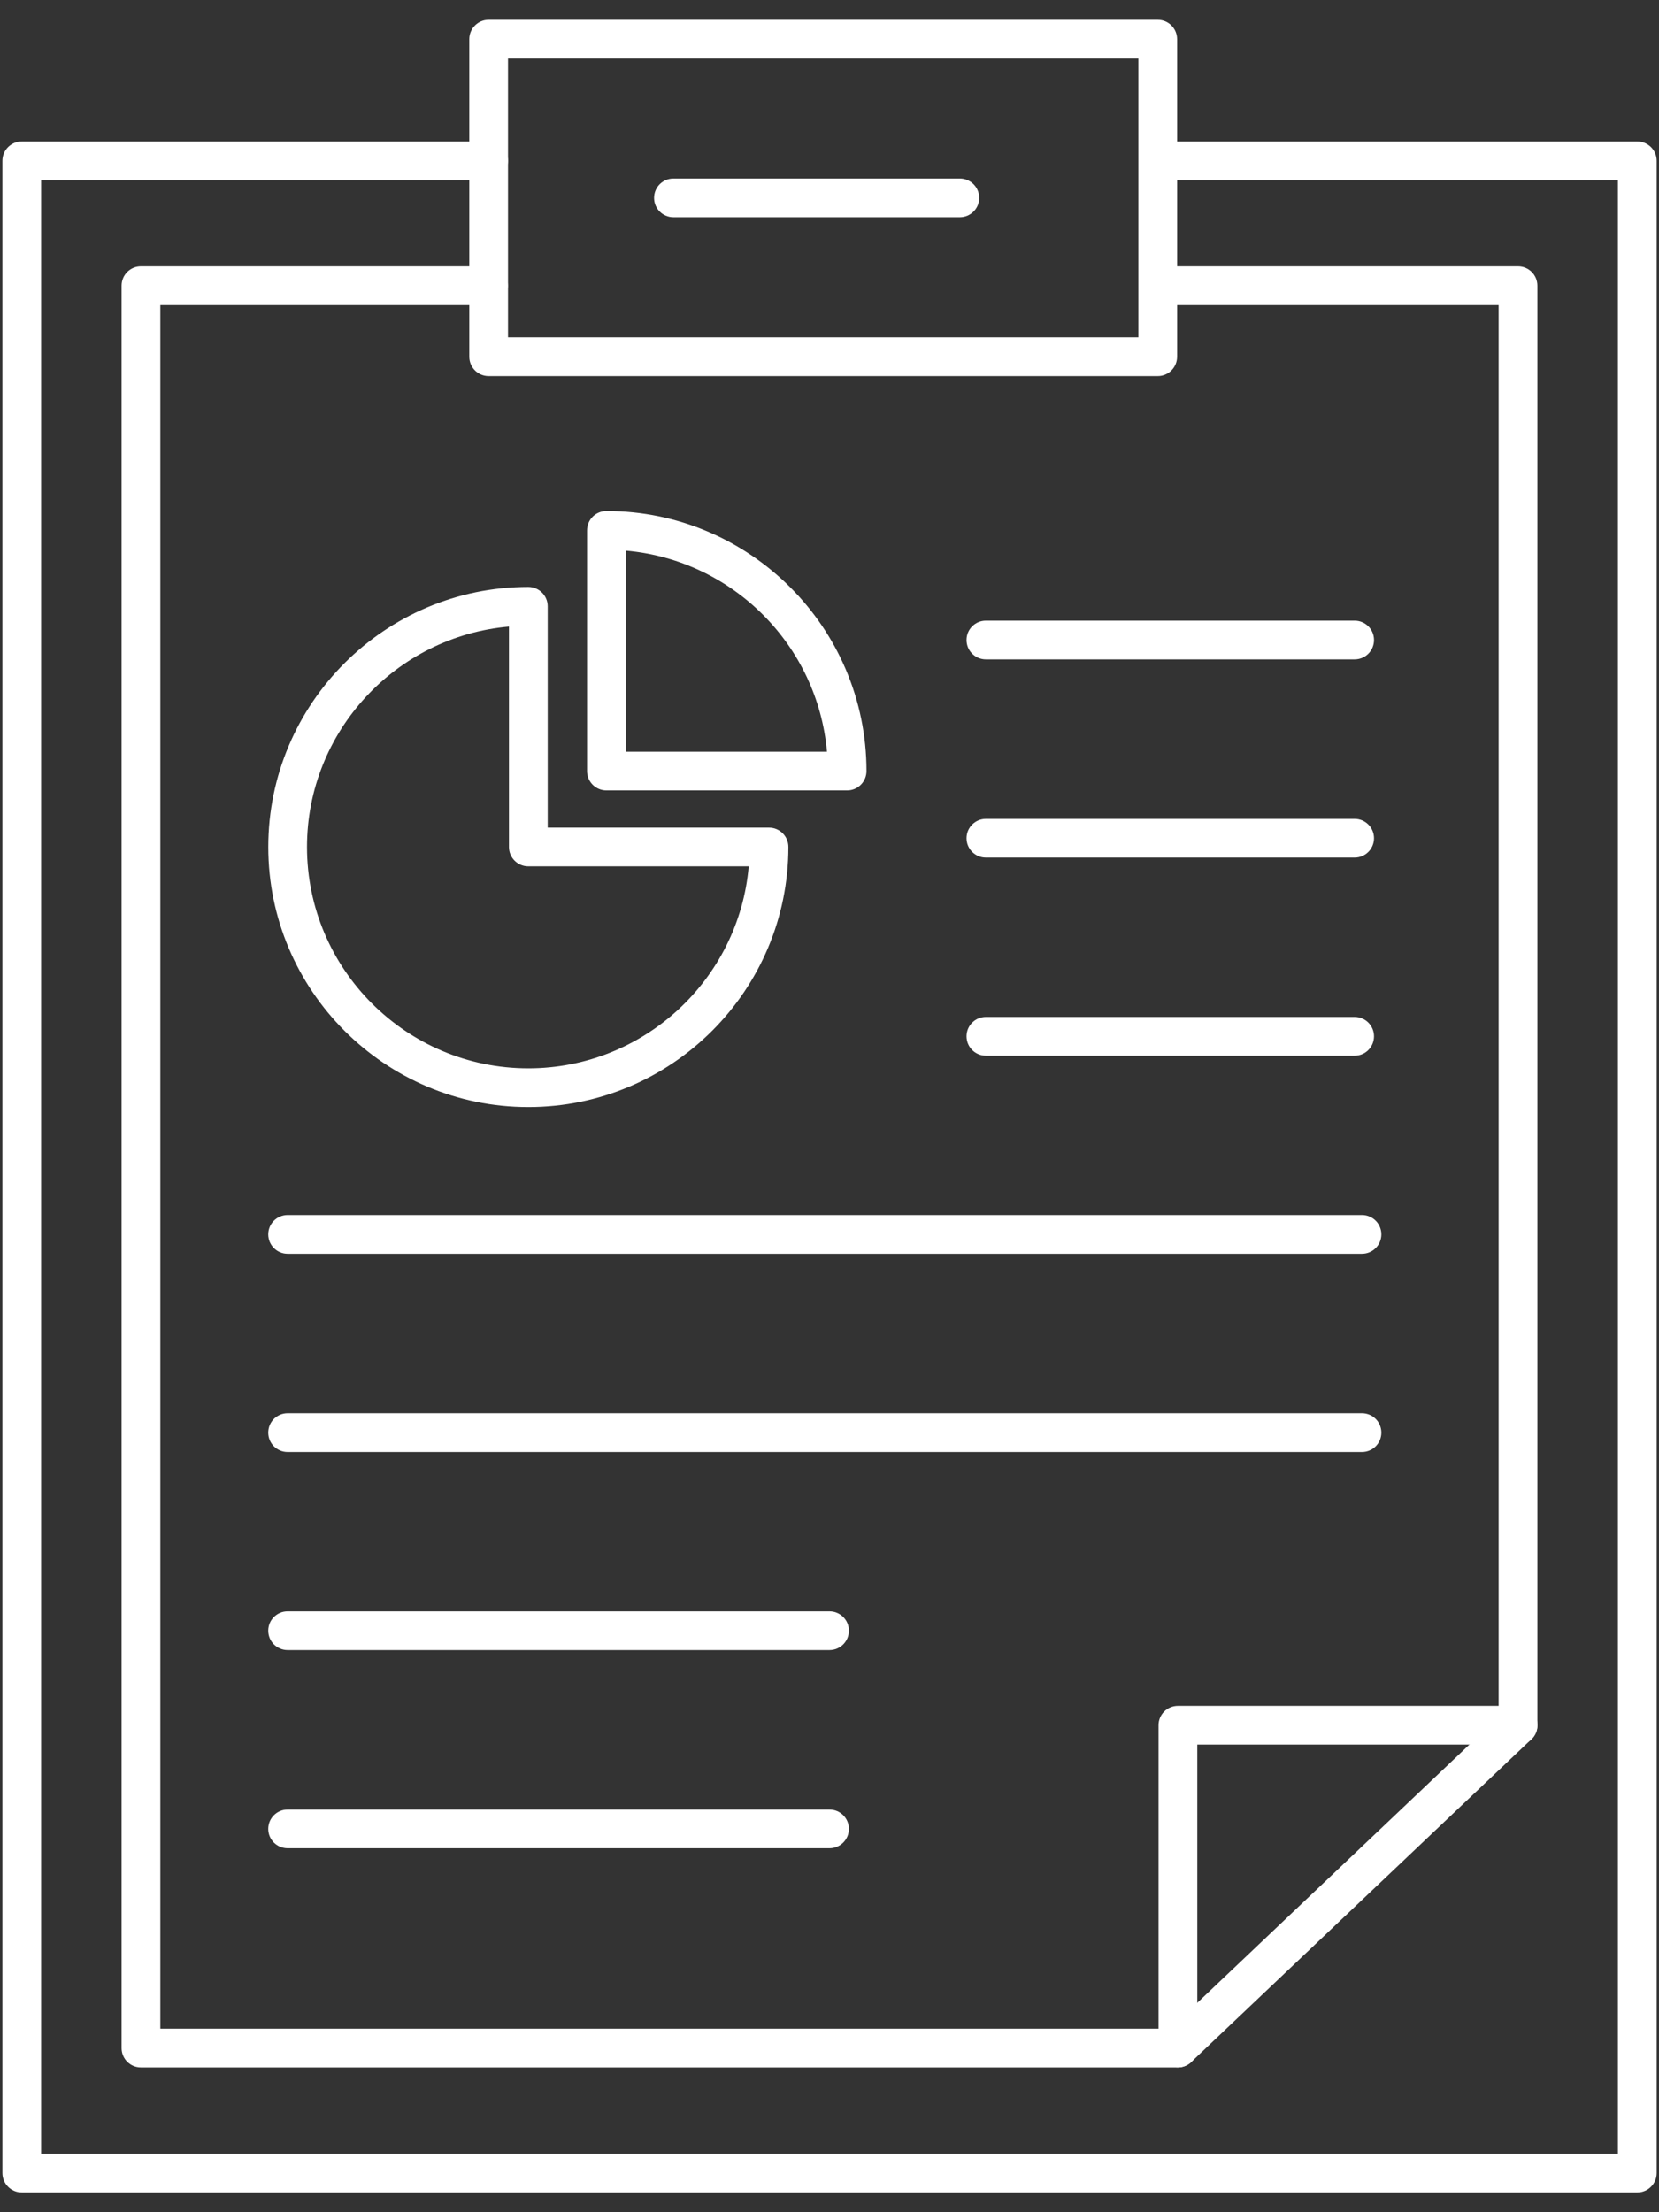
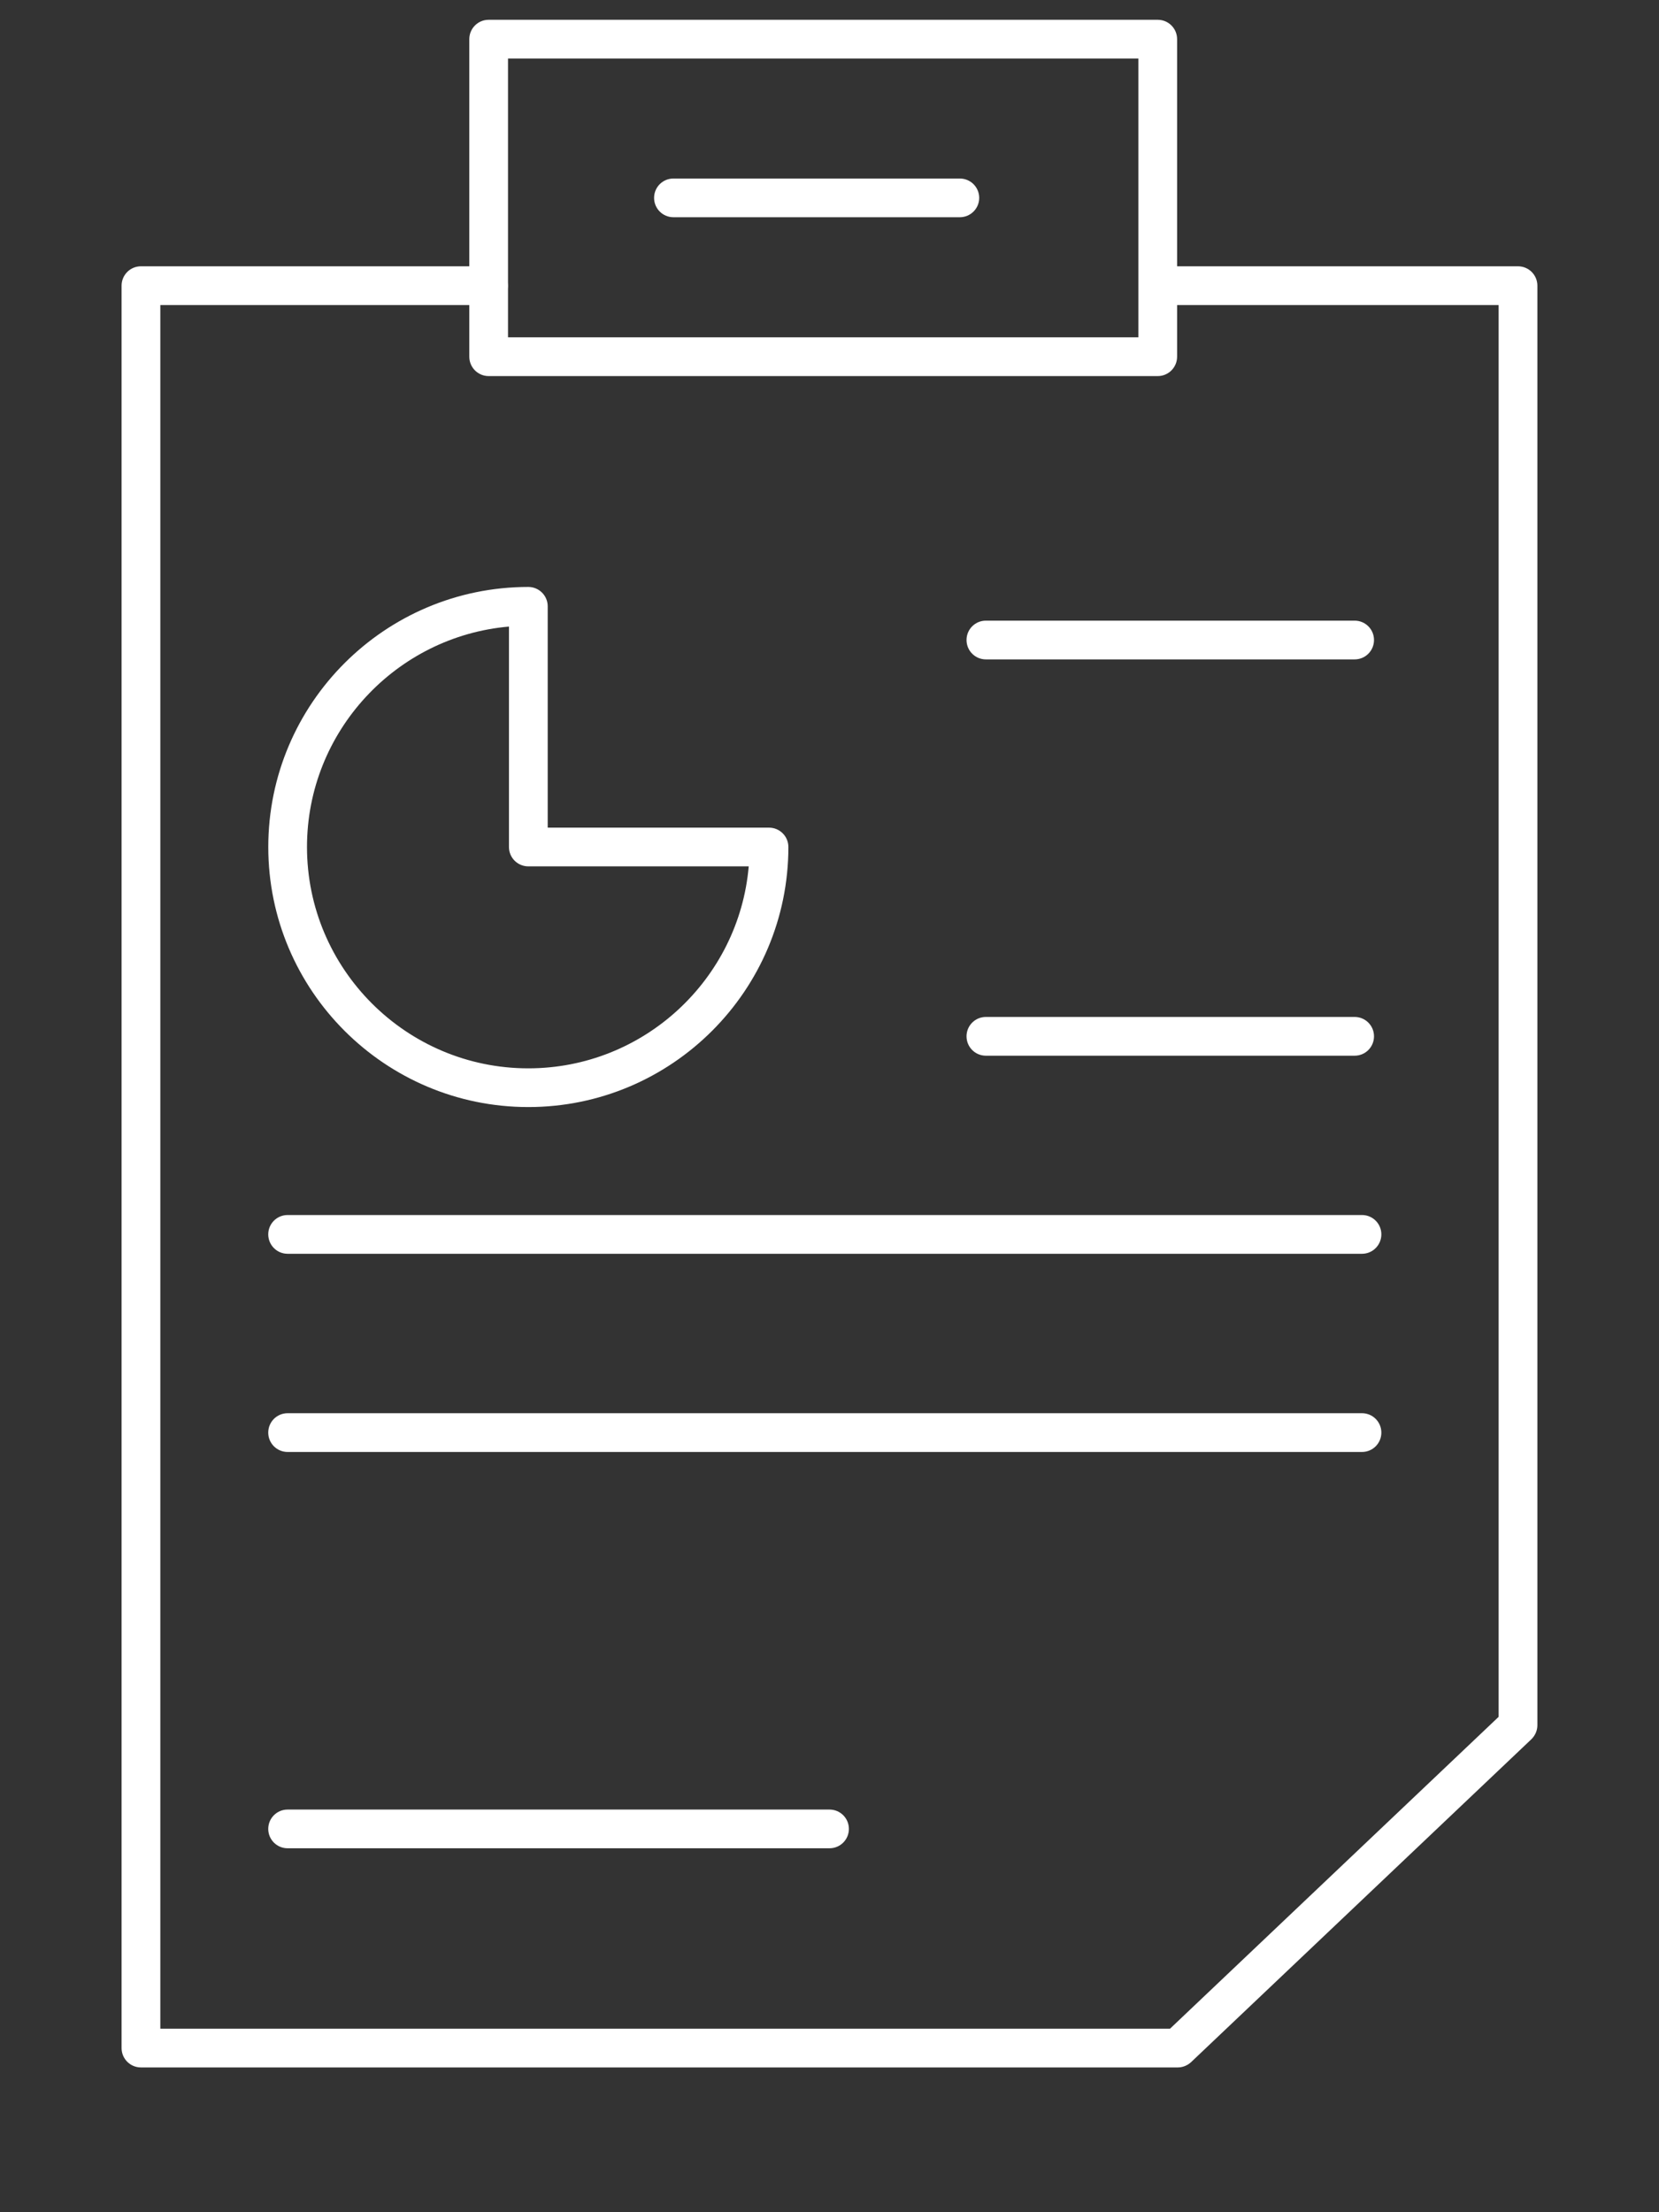
<svg xmlns="http://www.w3.org/2000/svg" width="42" height="56" viewBox="0 0 42 56" fill="none">
  <rect x="0" y="0" width="42" height="56" fill="#333333" stroke="none" />
-   <path d="M41.45 55.499H0.551C0.28 55.499 0.061 55.28 0.061 55.008V4.07C0.061 3.799 0.28 3.58 0.551 3.58H12.371C12.642 3.58 12.861 3.799 12.861 4.07C12.861 4.342 12.642 4.561 12.371 4.561H1.041V54.518H40.96V4.561H29.437C29.166 4.561 28.947 4.342 28.947 4.07C28.947 3.799 29.166 3.58 29.437 3.58H41.45C41.721 3.58 41.941 3.799 41.941 4.07V55.008C41.941 55.28 41.721 55.499 41.45 55.499Z" fill="white" />
  <path d="M29.31 9.52H12.371C12.1 9.52 11.881 9.301 11.881 9.029V0.991C11.881 0.72 12.1 0.501 12.371 0.501H29.31C29.581 0.501 29.8 0.72 29.8 0.991V9.029C29.8 9.301 29.581 9.52 29.31 9.52ZM12.861 8.539H28.82V1.482H12.861V8.539Z" fill="white" />
  <path d="M29.82 52.335H3.568C3.297 52.335 3.078 52.116 3.078 51.844V7.232C3.078 6.96 3.297 6.741 3.568 6.741H12.368C12.639 6.741 12.858 6.96 12.858 7.232C12.858 7.503 12.639 7.722 12.368 7.722H4.059V51.354H29.621L37.94 43.46V7.722H29.624C29.353 7.722 29.134 7.503 29.134 7.232C29.134 6.96 29.353 6.741 29.624 6.741H38.43C38.702 6.741 38.921 6.96 38.921 7.232V43.672C38.921 43.806 38.865 43.934 38.767 44.029L30.154 52.201C30.062 52.286 29.941 52.335 29.817 52.335H29.82Z" fill="white" />
-   <path d="M29.82 52.335C29.549 52.335 29.33 52.115 29.33 51.844V43.672C29.33 43.401 29.549 43.182 29.82 43.182H38.434C38.705 43.182 38.924 43.401 38.924 43.672C38.924 43.943 38.705 44.162 38.434 44.162H30.311V51.844C30.311 52.115 30.092 52.335 29.82 52.335Z" fill="white" />
-   <path d="M21 41.77H7.281C7.01 41.77 6.791 41.551 6.791 41.279C6.791 41.008 7.01 40.789 7.281 40.789H21C21.272 40.789 21.491 41.008 21.491 41.279C21.491 41.551 21.272 41.77 21 41.77Z" fill="white" />
  <path d="M21 46.787H7.281C7.01 46.787 6.791 46.568 6.791 46.297C6.791 46.026 7.01 45.807 7.281 45.807H21C21.272 45.807 21.491 46.026 21.491 46.297C21.491 46.568 21.272 46.787 21 46.787Z" fill="white" />
  <path d="M34.481 36.755H7.281C7.01 36.755 6.791 36.536 6.791 36.265C6.791 35.993 7.01 35.774 7.281 35.774H34.481C34.752 35.774 34.971 35.993 34.971 36.265C34.971 36.536 34.752 36.755 34.481 36.755Z" fill="white" />
  <path d="M34.481 31.738H7.281C7.01 31.738 6.791 31.518 6.791 31.247C6.791 30.976 7.01 30.757 7.281 30.757H34.481C34.752 30.757 34.971 30.976 34.971 31.247C34.971 31.518 34.752 31.738 34.481 31.738Z" fill="white" />
  <path d="M34.295 26.724H24.959C24.688 26.724 24.469 26.505 24.469 26.233C24.469 25.962 24.688 25.743 24.959 25.743H34.295C34.566 25.743 34.785 25.962 34.785 26.233C34.785 26.505 34.566 26.724 34.295 26.724Z" fill="white" />
-   <path d="M34.295 21.709H24.959C24.688 21.709 24.469 21.49 24.469 21.219C24.469 20.948 24.688 20.729 24.959 20.729H34.295C34.566 20.729 34.785 20.948 34.785 21.219C34.785 21.49 34.566 21.709 34.295 21.709Z" fill="white" />
  <path d="M34.295 16.692H24.959C24.688 16.692 24.469 16.473 24.469 16.201C24.469 15.93 24.688 15.711 24.959 15.711H34.295C34.566 15.711 34.785 15.93 34.785 16.201C34.785 16.473 34.566 16.692 34.295 16.692Z" fill="white" />
  <path d="M24.299 5.499H17.049C16.778 5.499 16.559 5.28 16.559 5.009C16.559 4.738 16.778 4.519 17.049 4.519H24.299C24.57 4.519 24.79 4.738 24.79 5.009C24.79 5.28 24.57 5.499 24.299 5.499Z" fill="white" />
  <path d="M13.375 28.024C9.747 28.024 6.792 25.073 6.792 21.441C6.792 17.809 9.744 14.858 13.375 14.858C13.646 14.858 13.866 15.077 13.866 15.348V20.951H19.468C19.74 20.951 19.959 21.17 19.959 21.441C19.959 25.07 17.007 28.024 13.375 28.024ZM12.885 15.861C10.025 16.11 7.772 18.519 7.772 21.441C7.772 24.53 10.286 27.044 13.375 27.044C16.297 27.044 18.707 24.792 18.955 21.931H13.375C13.104 21.931 12.885 21.712 12.885 21.441V15.861Z" fill="white" />
-   <path d="M21.446 20.009H15.353C15.081 20.009 14.862 19.79 14.862 19.519V13.426C14.862 13.155 15.081 12.936 15.353 12.936C18.981 12.936 21.936 15.887 21.936 19.519C21.936 19.79 21.717 20.009 21.446 20.009ZM15.846 19.029H20.936C20.7 16.329 18.543 14.175 15.846 13.939V19.029Z" fill="white" />
</svg>